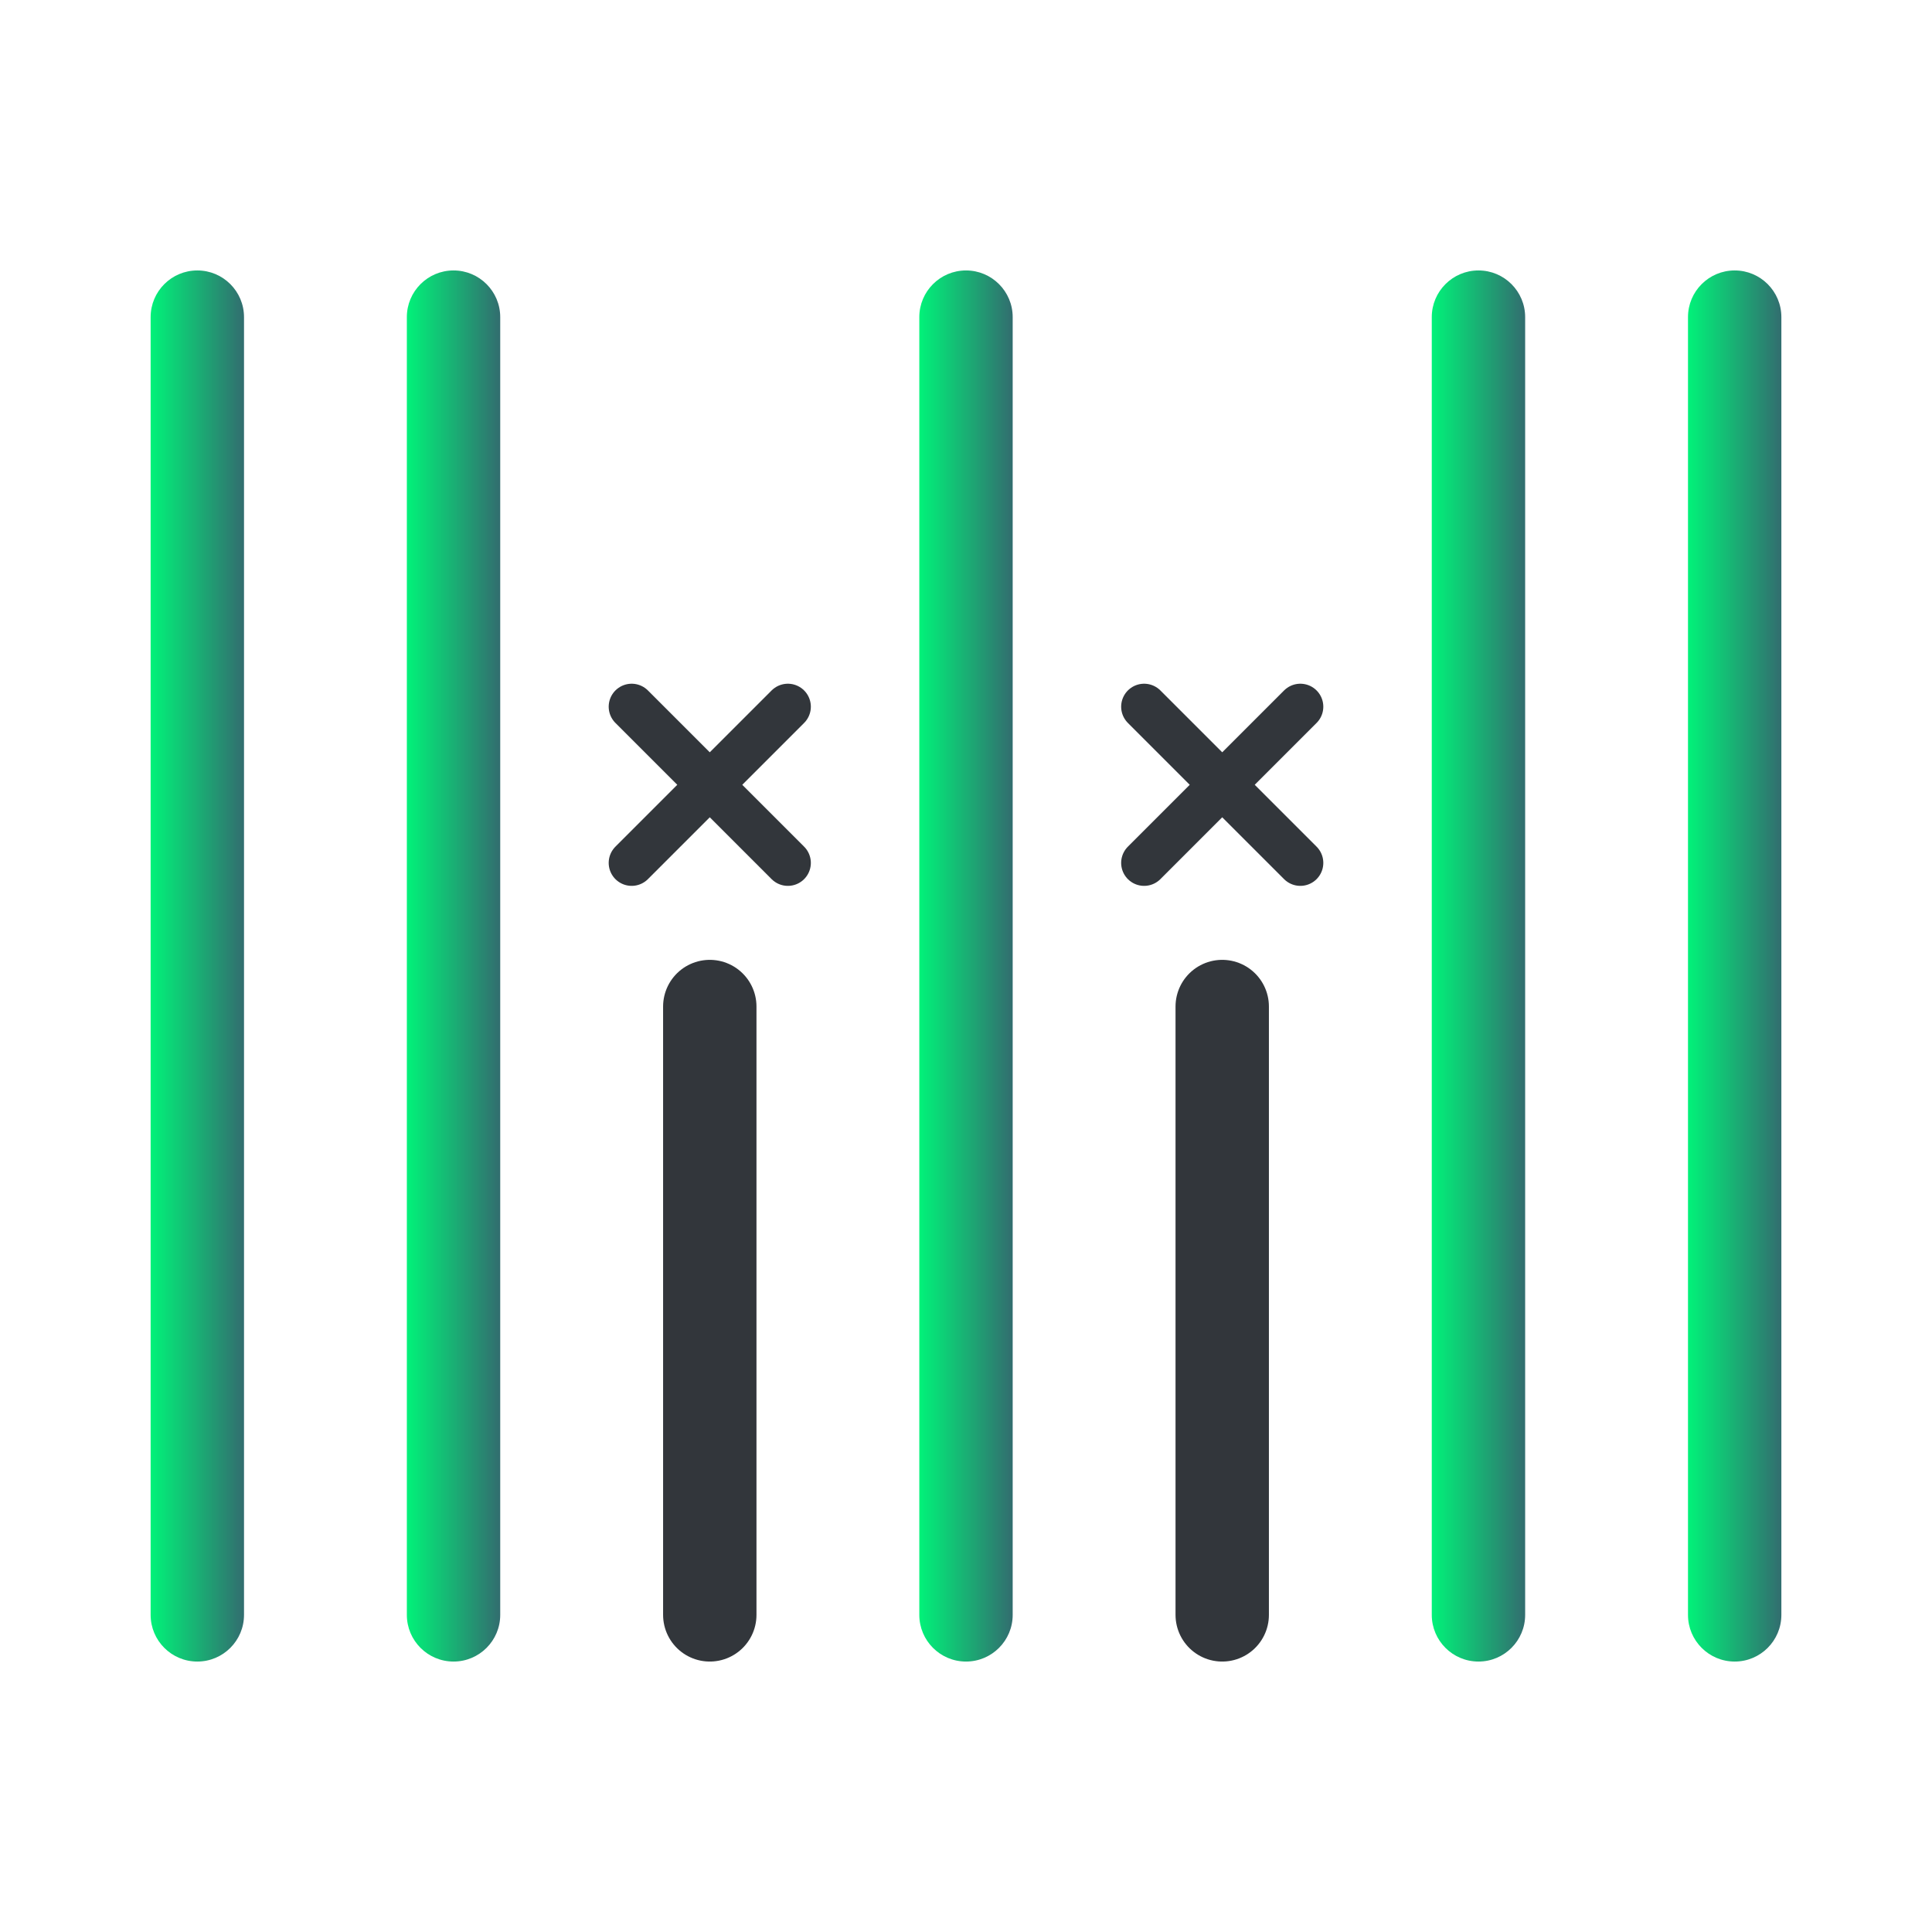
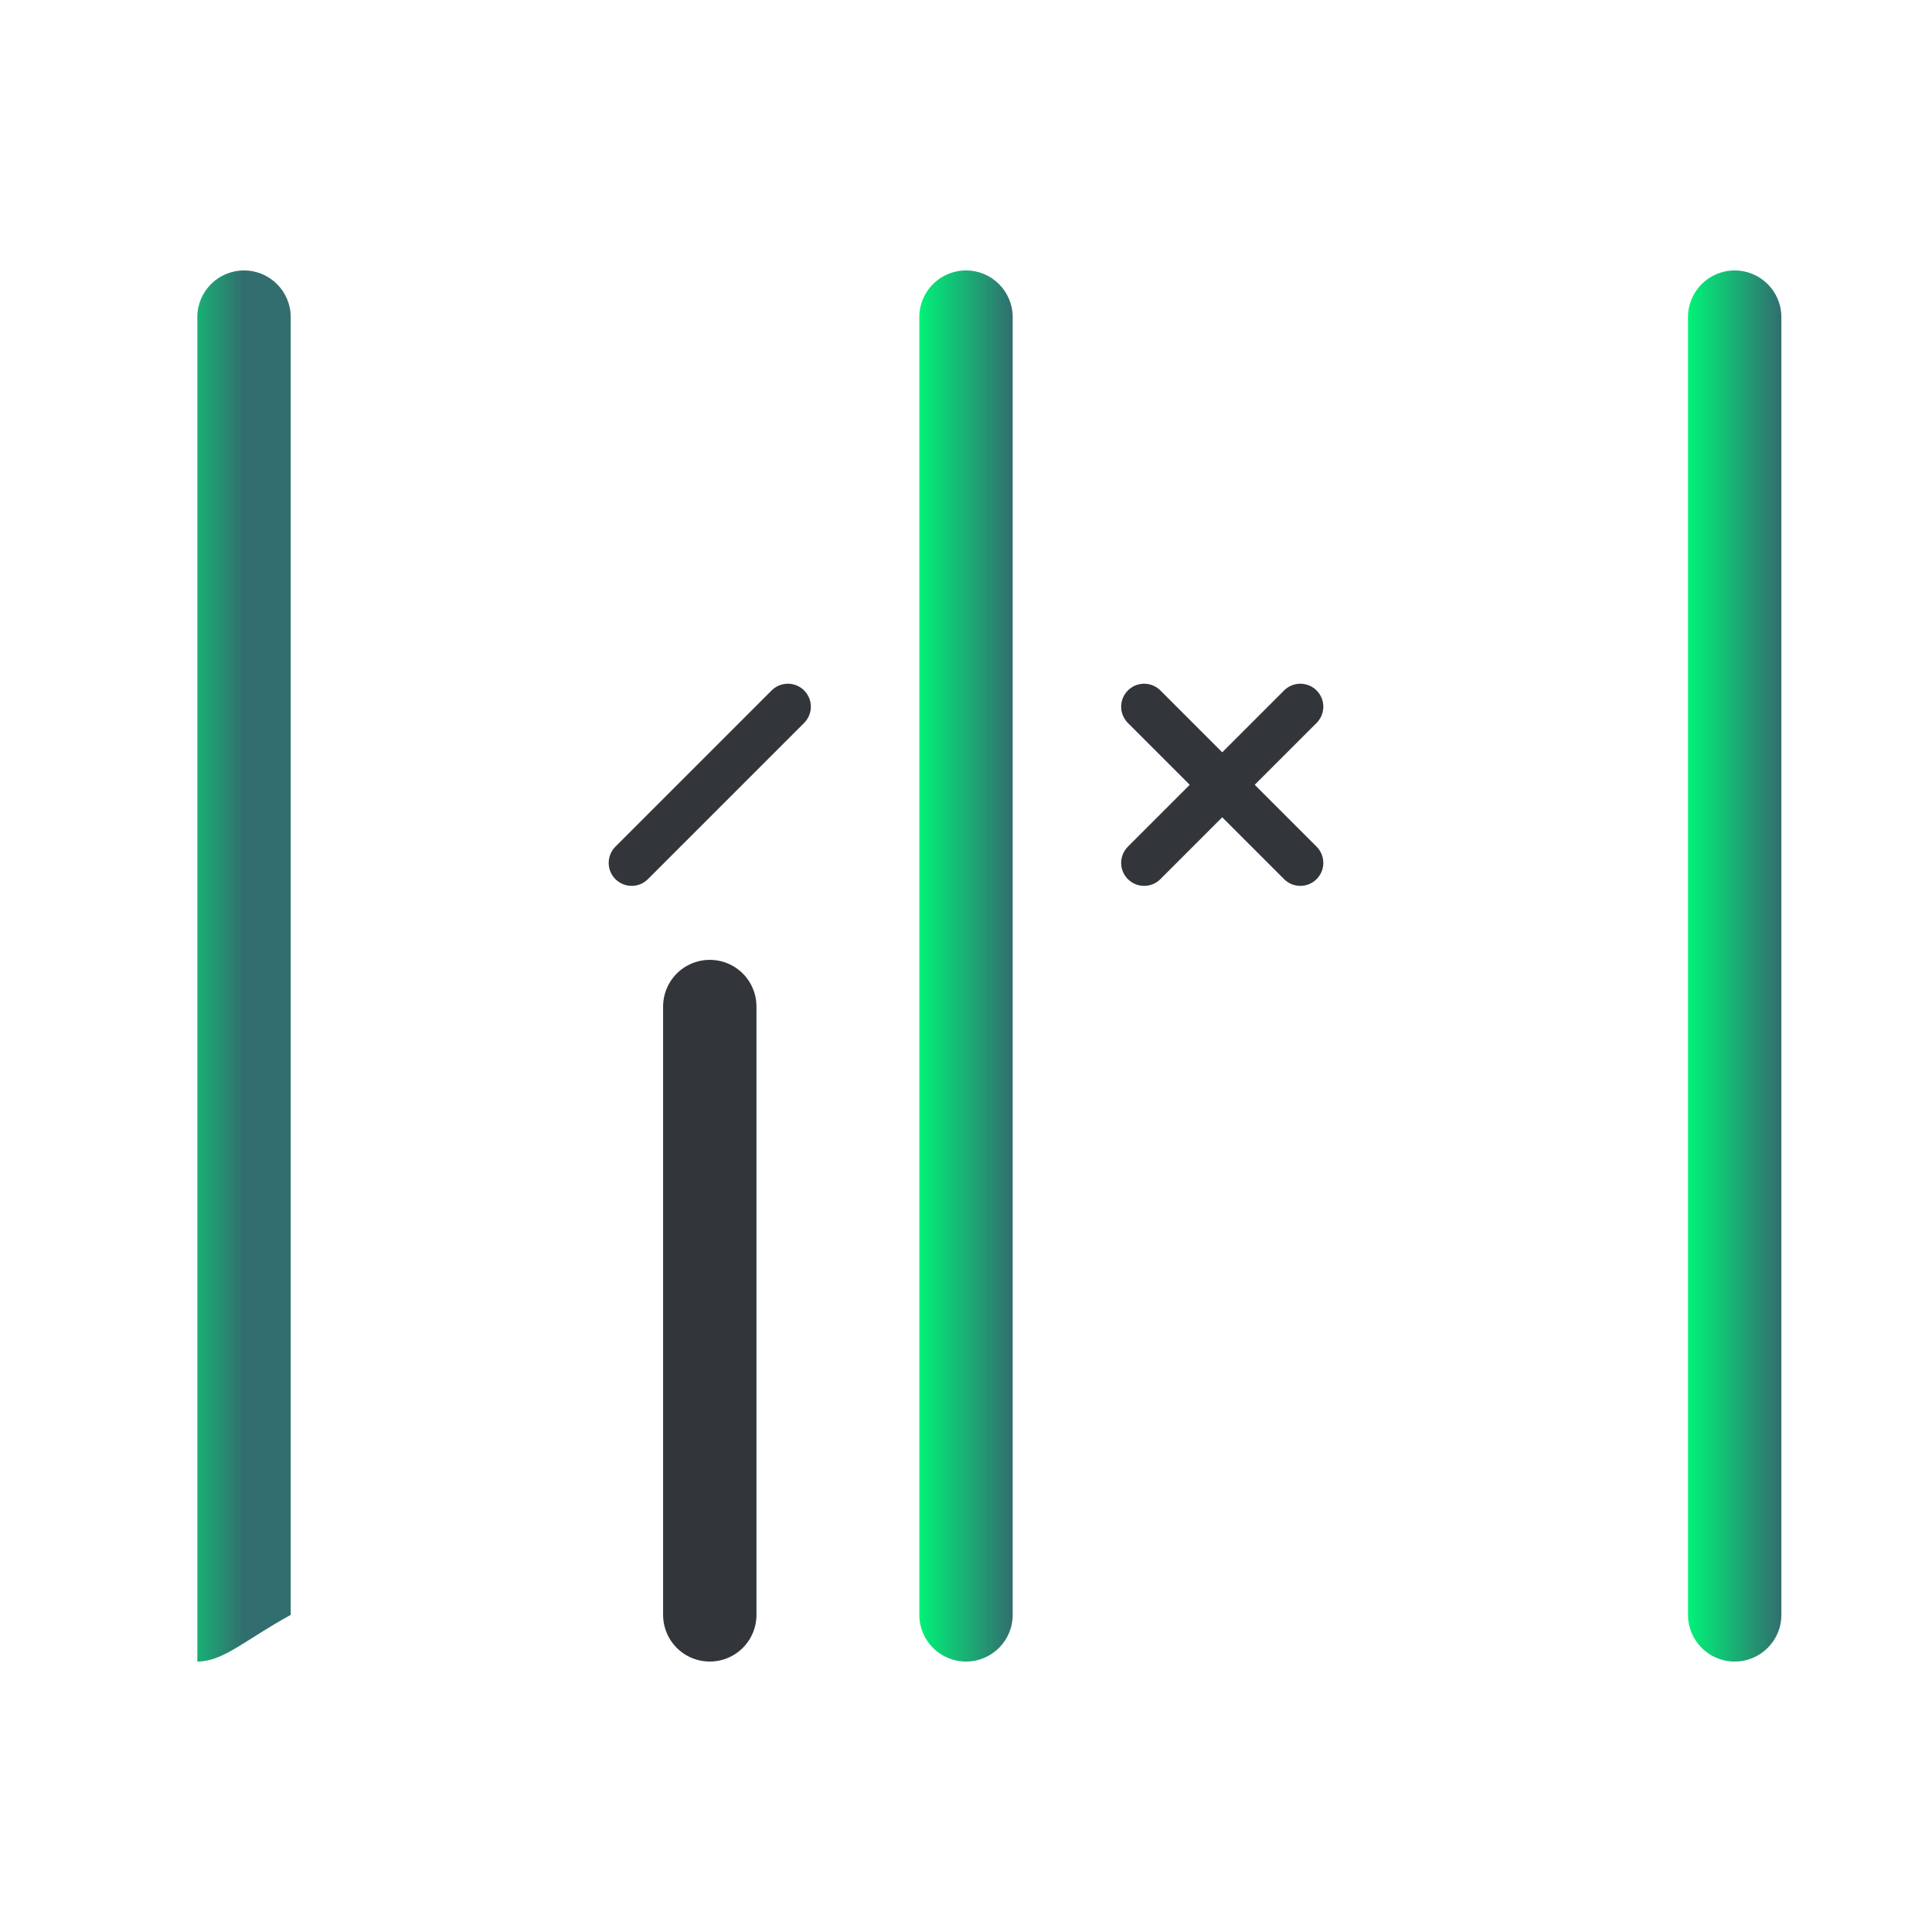
<svg xmlns="http://www.w3.org/2000/svg" version="1.1" id="fa0b4ff7-4c36-483a-815d-4c4f88584a0b" x="0px" y="0px" viewBox="0 0 600 600" style="enable-background:new 0 0 600 600;" xml:space="preserve">
  <style type="text/css">
	.st0{fill:url(#SVGID_1_);}
	.st1{fill:url(#SVGID_00000140717903212842386270000004042589517401718171_);}
	.st2{fill:none;stroke:#32363B;stroke-width:29;stroke-linecap:round;stroke-linejoin:round;}
	.st3{fill:url(#SVGID_00000145754649850955039680000004208751130168046525_);}
	.st4{fill:url(#SVGID_00000113328306843444397230000012680456991433881244_);}
	.st5{fill:url(#SVGID_00000051374895928682180190000000987806818975649177_);}
	.st6{fill:none;stroke:#32363B;stroke-width:14.27;stroke-linecap:round;stroke-linejoin:round;}
</style>
  <linearGradient id="SVGID_1_" gradientUnits="userSpaceOnUse" x1="46.78" y1="300" x2="75.78" y2="300">
    <stop offset="0" style="stop-color:#01F279" />
    <stop offset="1" style="stop-color:#326D6F" />
  </linearGradient>
-   <path class="st0" d="M61.28,516.01c-8.008,0-14.5-6.492-14.5-14.5V98.49  c0-8.008,6.492-14.5,14.5-14.5s14.5,6.492,14.5,14.5v403.02  C75.78,509.518,69.288,516.01,61.28,516.01z" />
+   <path class="st0" d="M61.28,516.01V98.49  c0-8.008,6.492-14.5,14.5-14.5s14.5,6.492,14.5,14.5v403.02  C75.78,509.518,69.288,516.01,61.28,516.01z" />
  <linearGradient id="SVGID_00000088847289587689285230000000381595221510267288_" gradientUnits="userSpaceOnUse" x1="126.35" y1="300" x2="155.35" y2="300">
    <stop offset="0" style="stop-color:#01F279" />
    <stop offset="1" style="stop-color:#326D6F" />
  </linearGradient>
-   <path style="fill:url(#SVGID_00000088847289587689285230000000381595221510267288_);" d="M140.85,516.01  c-8.008,0-14.5-6.492-14.5-14.5V98.49c0-8.008,6.492-14.5,14.5-14.5s14.5,6.492,14.5,14.5v403.02  C155.35,509.518,148.858,516.01,140.85,516.01z" />
  <line class="st2" x1="220.43" y1="501.51" x2="220.43" y2="312.59" />
  <linearGradient id="SVGID_00000115516468599168660360000007126172535851590300_" gradientUnits="userSpaceOnUse" x1="285.5" y1="300" x2="314.5" y2="300">
    <stop offset="0" style="stop-color:#01F279" />
    <stop offset="1" style="stop-color:#326D6F" />
  </linearGradient>
  <path style="fill:url(#SVGID_00000115516468599168660360000007126172535851590300_);" d="M300,516.01  c-8.008,0-14.5-6.492-14.5-14.5V98.49c0-8.008,6.492-14.5,14.5-14.5c8.008,0,14.5,6.492,14.5,14.5  v403.02C314.5,509.518,308.008,516.01,300,516.01z" />
-   <line class="st2" x1="379.57" y1="501.51" x2="379.57" y2="312.59" />
  <linearGradient id="SVGID_00000164484088268201326440000007170462028581709742_" gradientUnits="userSpaceOnUse" x1="444.65" y1="300" x2="473.65" y2="300">
    <stop offset="0" style="stop-color:#01F279" />
    <stop offset="1" style="stop-color:#326D6F" />
  </linearGradient>
-   <path style="fill:url(#SVGID_00000164484088268201326440000007170462028581709742_);" d="M459.15,516.01  c-8.008,0-14.5-6.492-14.5-14.5V98.49c0-8.008,6.492-14.5,14.5-14.5s14.5,6.492,14.5,14.5v403.02  C473.65,509.518,467.158,516.01,459.15,516.01z" />
  <linearGradient id="SVGID_00000042736937867806140570000002640297112131725960_" gradientUnits="userSpaceOnUse" x1="524.22" y1="300" x2="553.22" y2="300">
    <stop offset="0" style="stop-color:#01F279" />
    <stop offset="1" style="stop-color:#326D6F" />
  </linearGradient>
  <path style="fill:url(#SVGID_00000042736937867806140570000002640297112131725960_);" d="M538.72,516.01  c-8.008,0-14.5-6.492-14.5-14.5V98.49c0-8.008,6.492-14.5,14.5-14.5s14.5,6.492,14.5,14.5v403.02  C553.22,509.518,546.728,516.01,538.72,516.01z" />
  <line class="st6" x1="355.32" y1="219.47" x2="403.83" y2="267.98" />
  <line class="st6" x1="403.83" y1="219.47" x2="355.32" y2="267.98" />
-   <line class="st6" x1="196.17" y1="219.47" x2="244.68" y2="267.98" />
  <line class="st6" x1="244.68" y1="219.47" x2="196.17" y2="267.98" />
</svg>